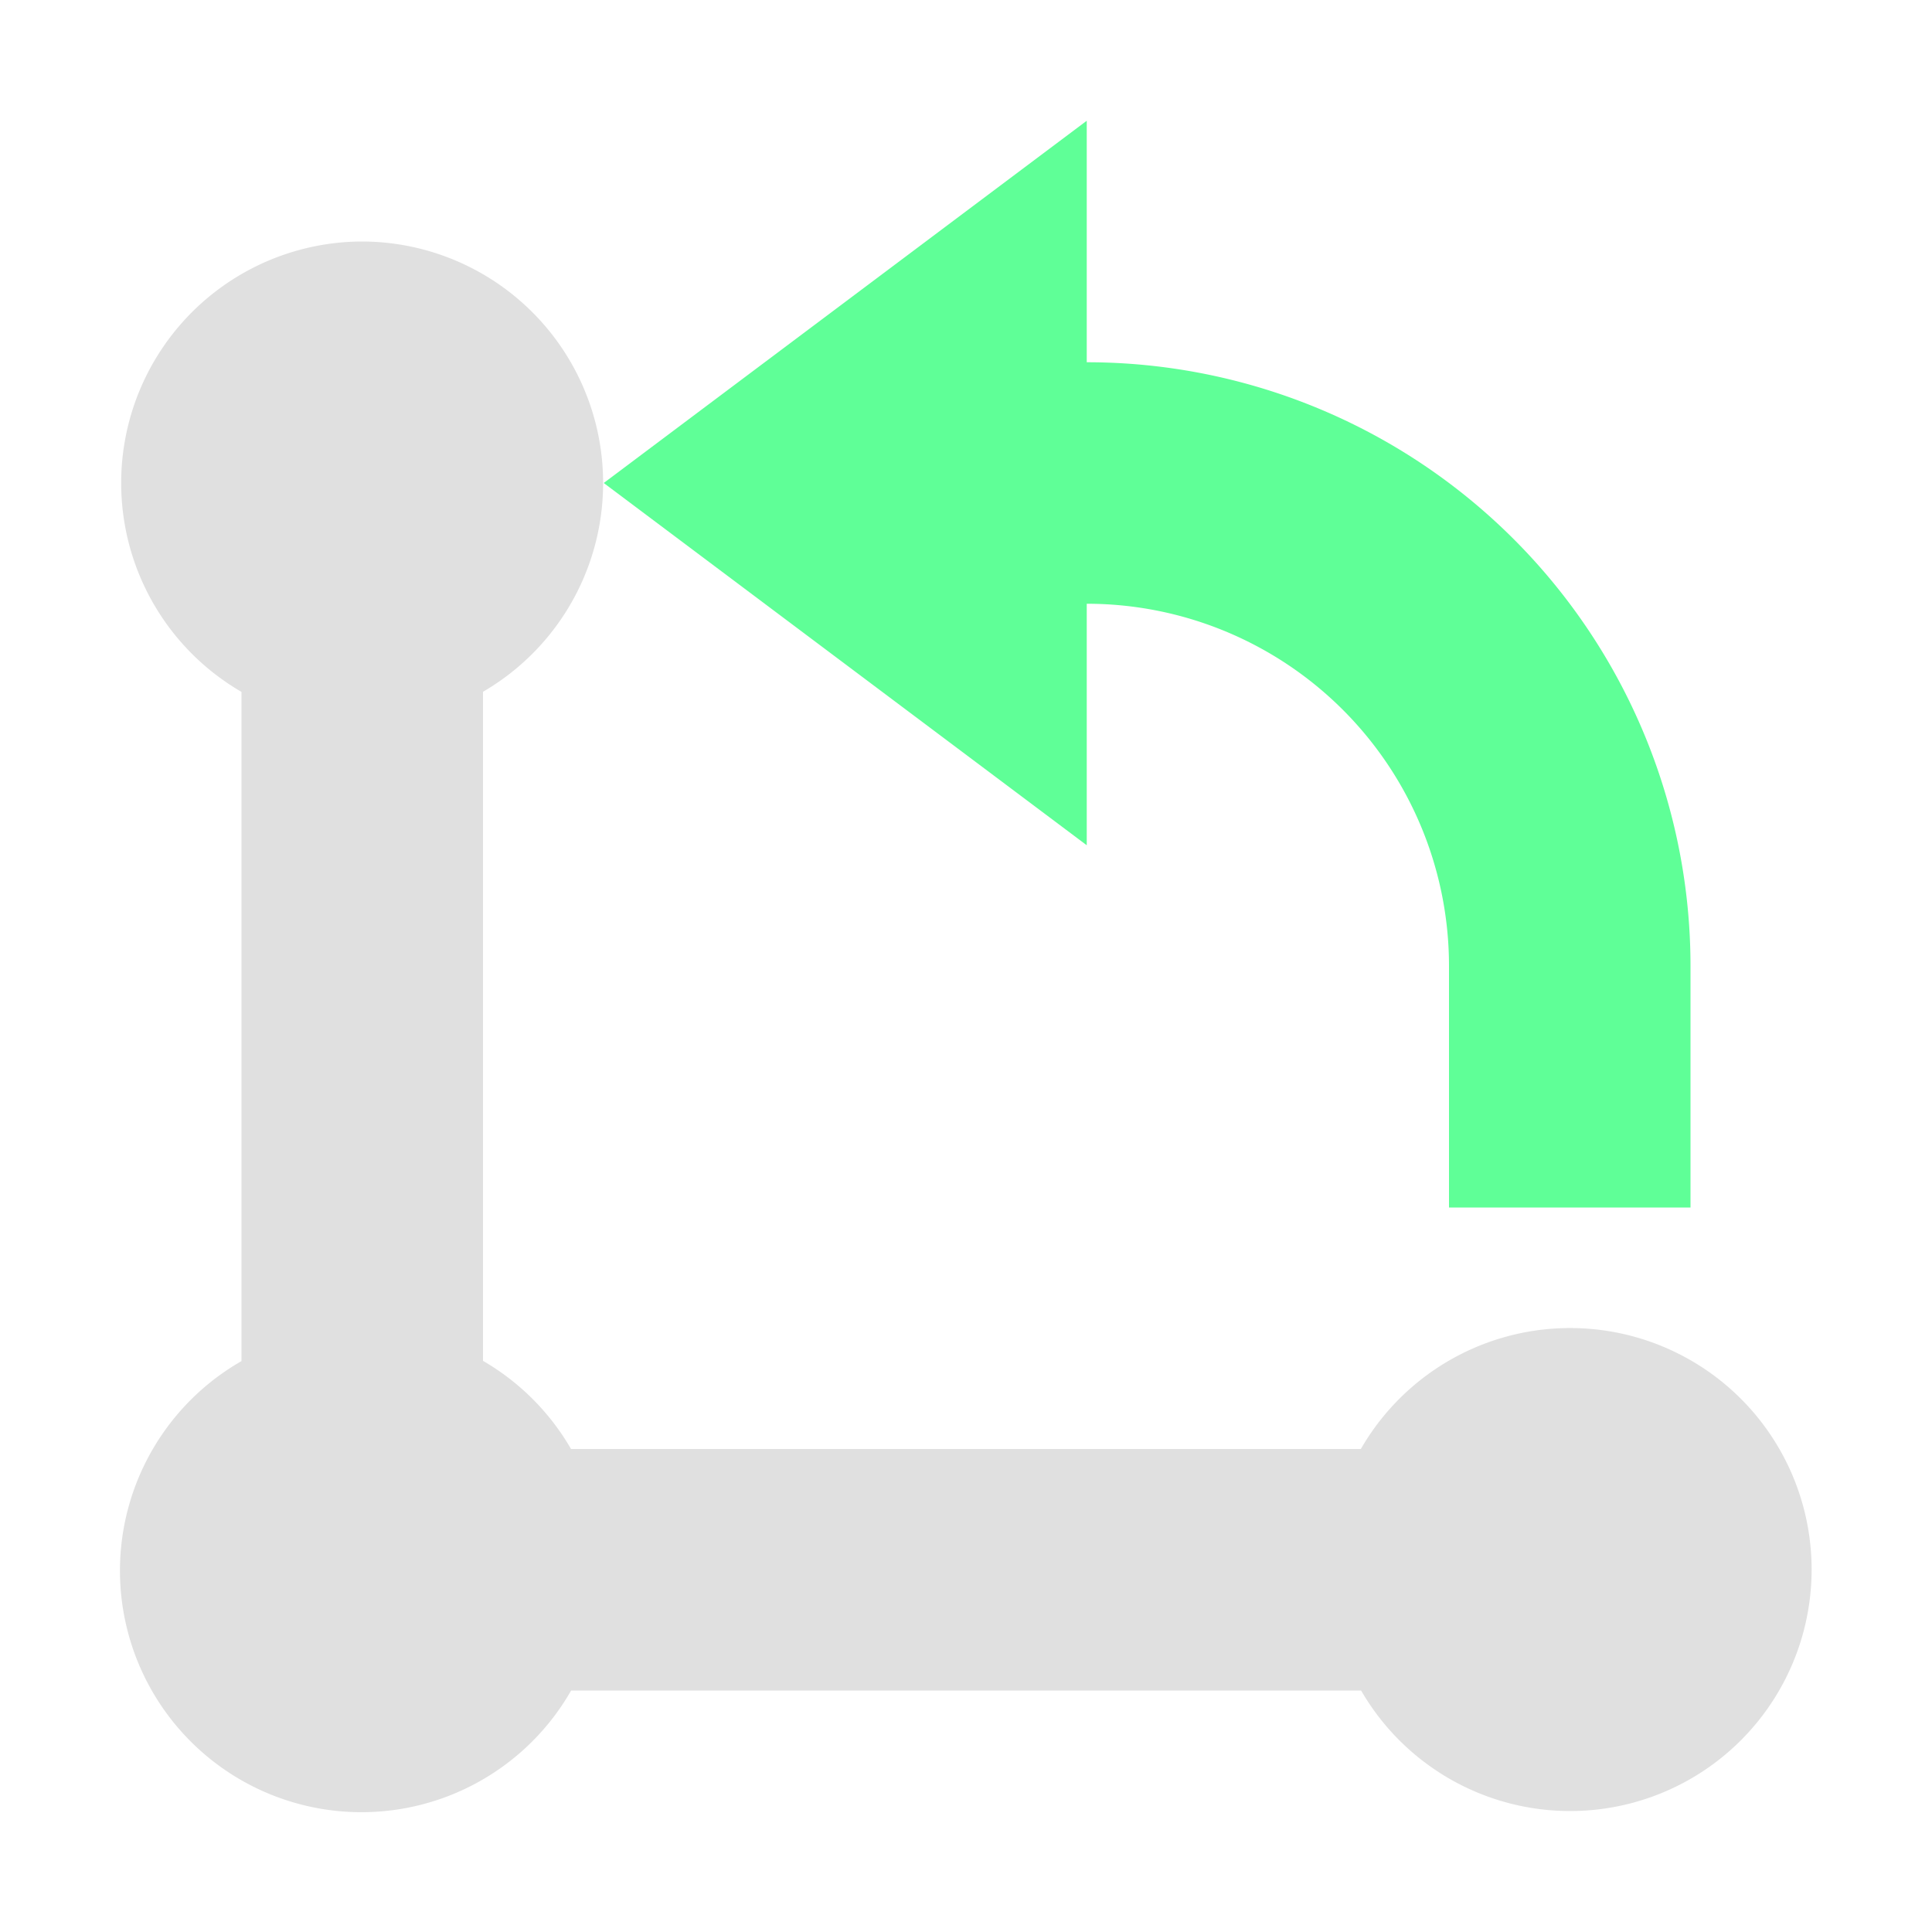
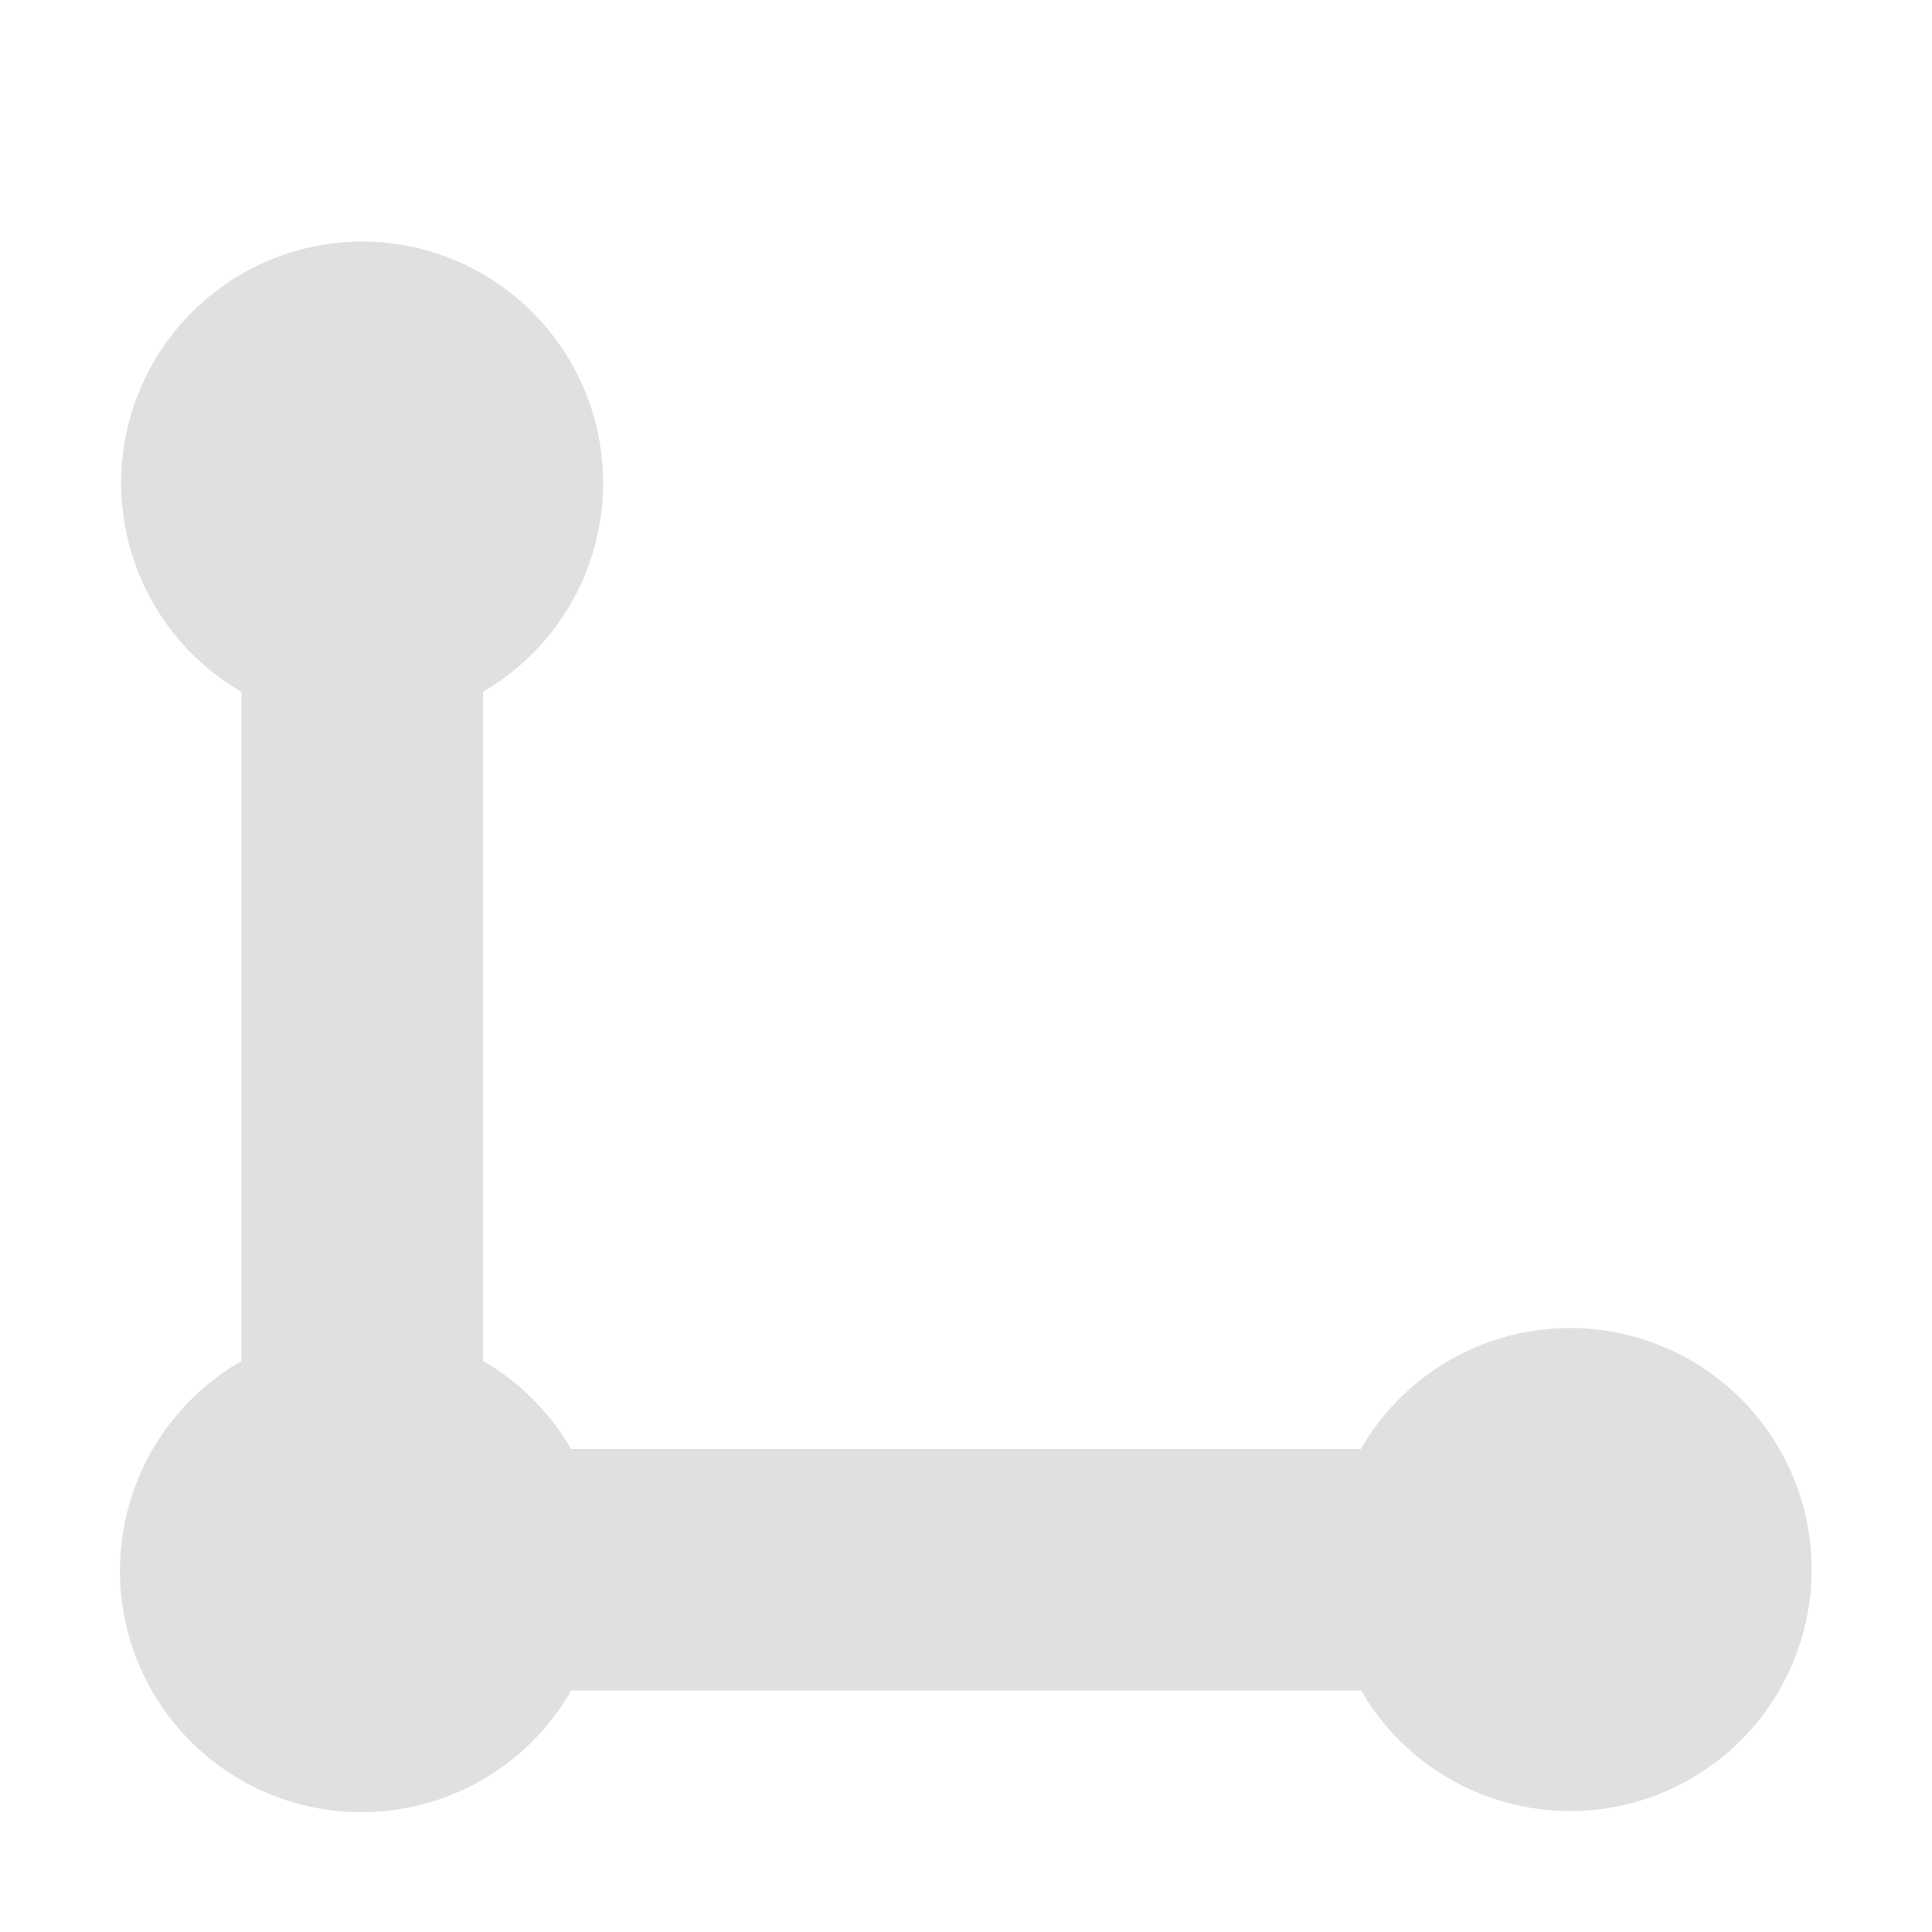
<svg xmlns="http://www.w3.org/2000/svg" width="16" height="16">
  <path fill="#e0e0e0" d="M3 2a2 2 0 0 0-1 3.73v5.542A2 2 0 1 0 4.73 14h6.542a2 2 0 1 0-.002-2H4.729A2 2 0 0 0 4 11.27V5.729A2 2 0 0 0 3 2z" />
-   <path fill="#5fff97" d="M9 1 5 4l4 3V5a3 3 0 0 1 3 3v2h2V8a5 5 0 0 0-5-5z" />
</svg>